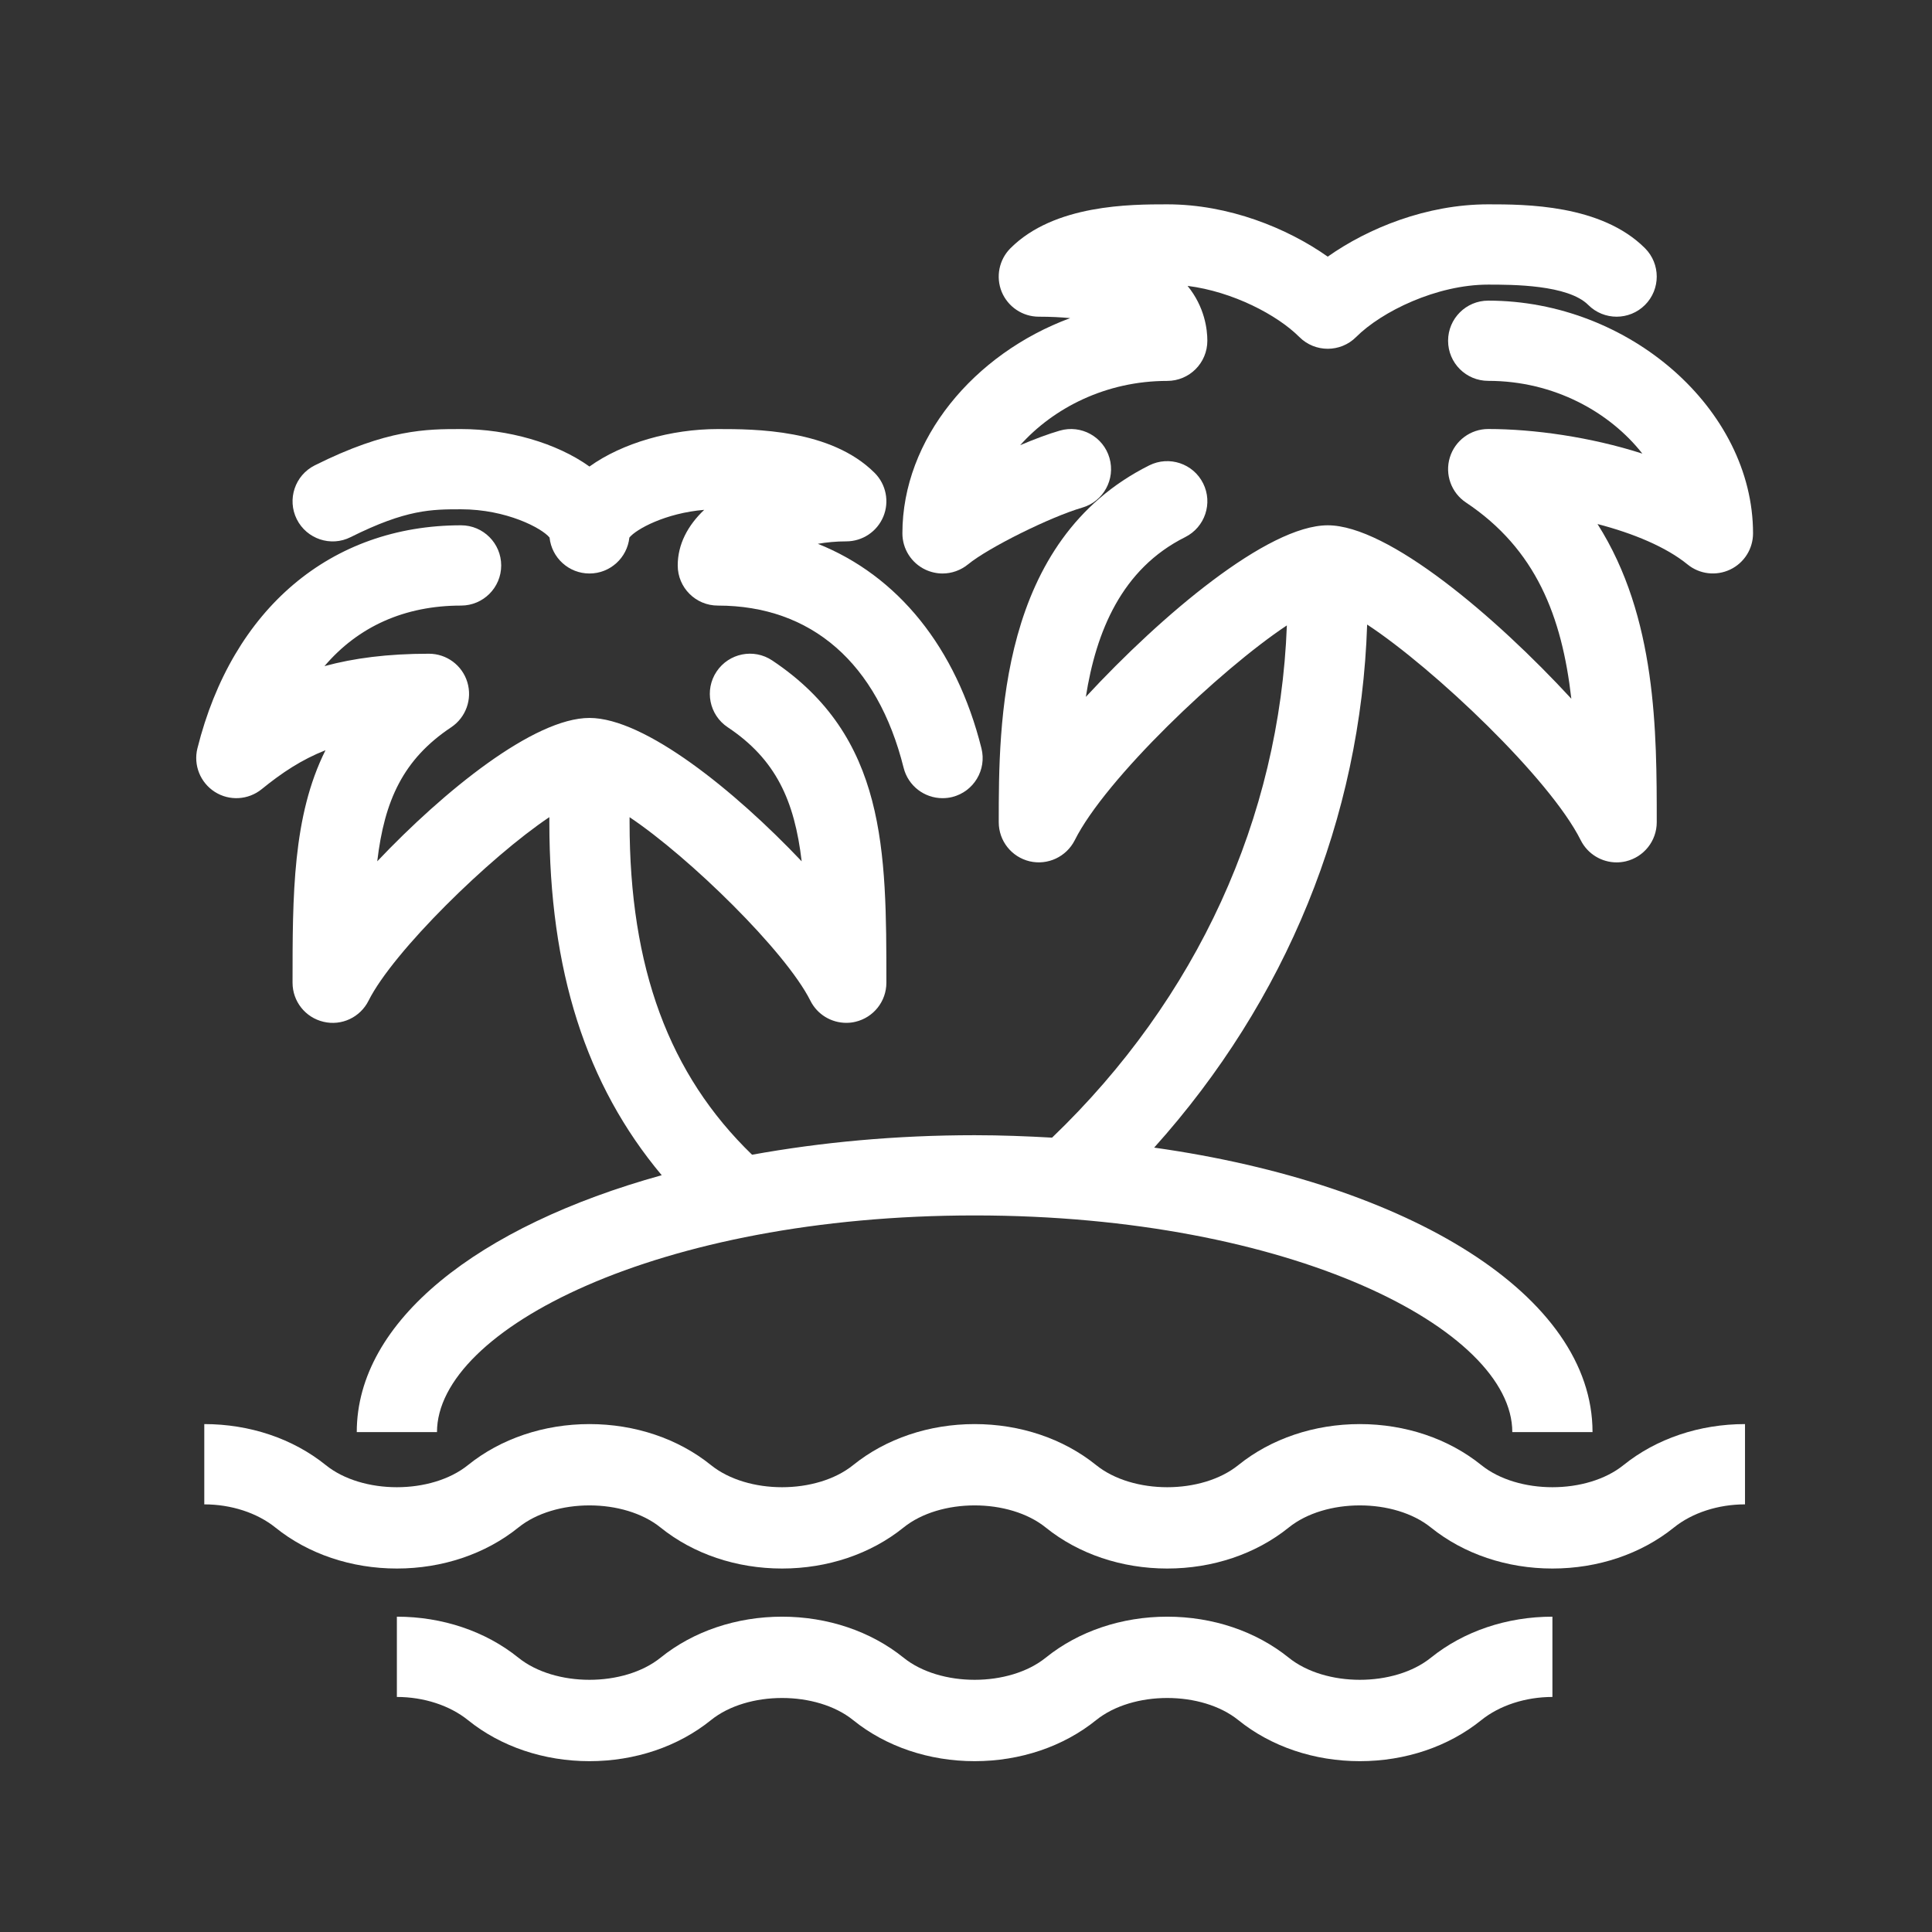
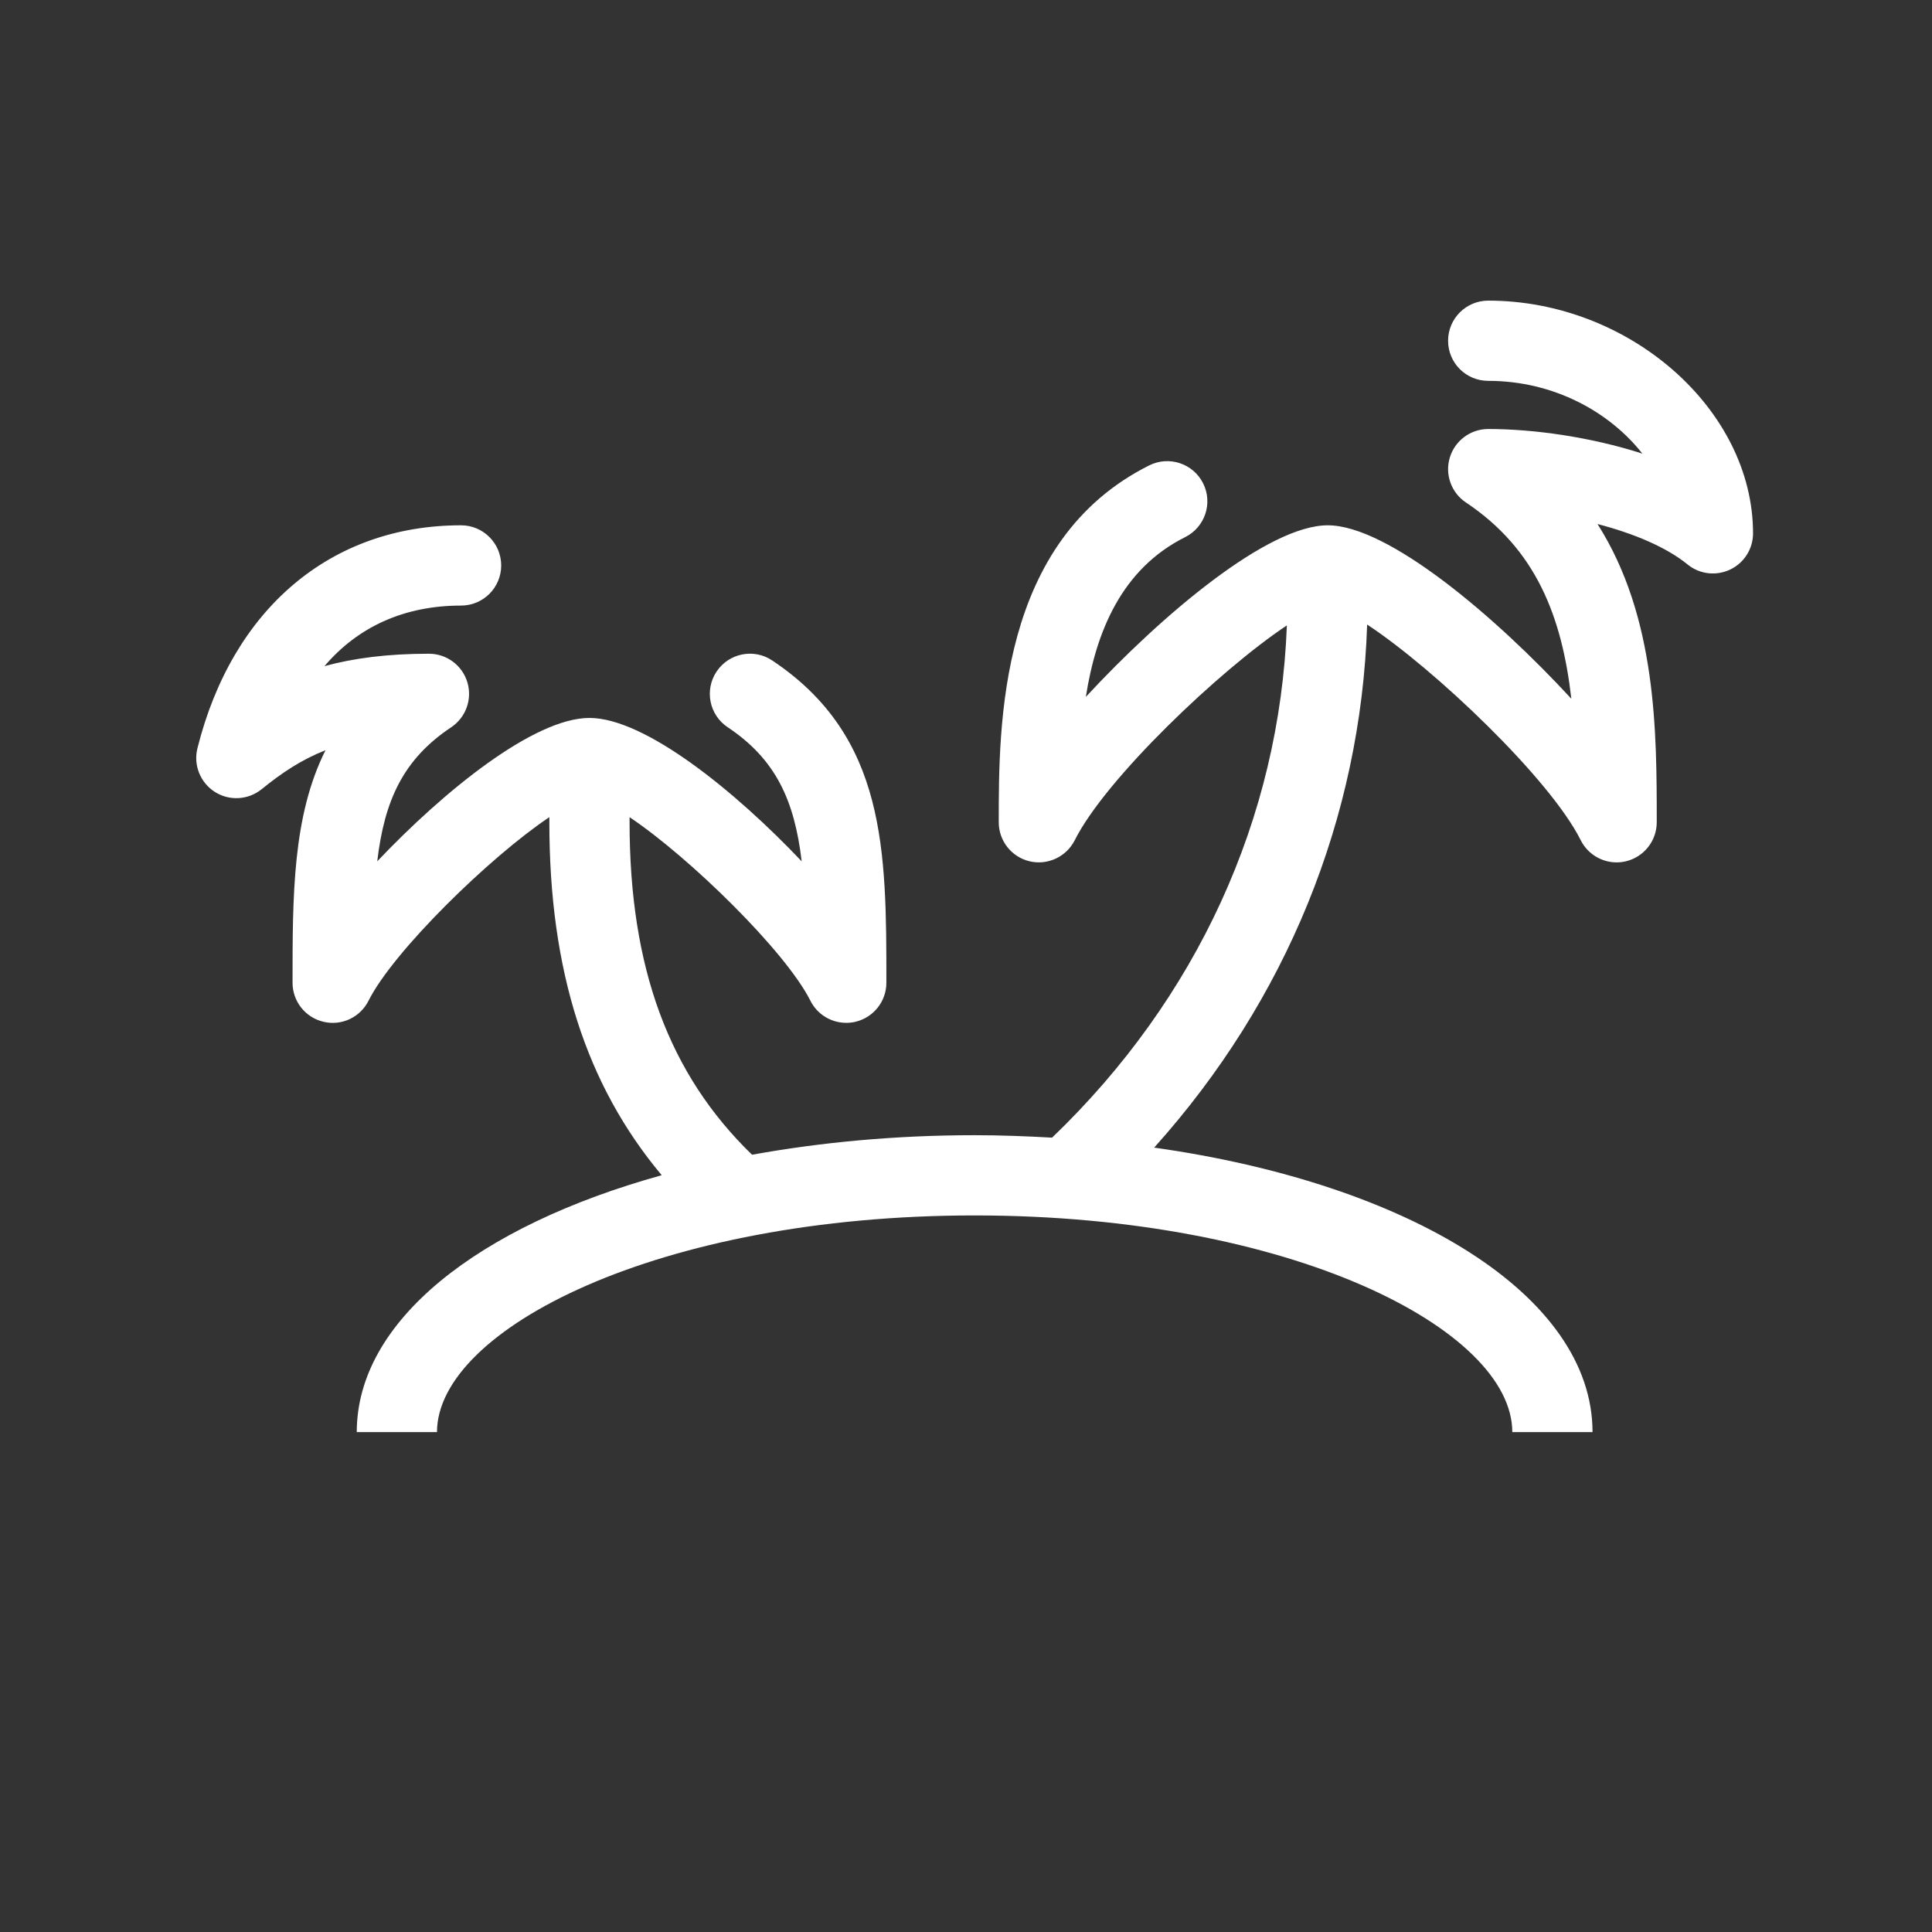
<svg xmlns="http://www.w3.org/2000/svg" width="100%" height="100%" viewBox="0 0 38 38" version="1.1" xml:space="preserve" style="fill-rule:evenodd;clip-rule:evenodd;stroke-linejoin:round;stroke-miterlimit:1.414;">
  <rect x="0" y="0" width="38" height="38" fill="#333333" stroke="none" />
  <g>
    <g id="分離模式">
-       <path d="M29.135,28.816c-0.645,-0.52 -1.494,-0.806 -2.389,-0.806c-0.895,0 -1.744,0.286 -2.389,0.806c-0.72,0.581 -2.077,0.581 -2.798,0c-0.645,-0.52 -1.494,-0.806 -2.389,-0.806c-0.895,0 -1.744,0.286 -2.389,0.806c-0.72,0.581 -2.078,0.581 -2.798,0c-0.645,-0.52 -1.494,-0.806 -2.389,-0.806c-0.895,0 -1.744,0.286 -2.389,0.806c-0.72,0.581 -2.078,0.581 -2.798,0c-0.645,-0.52 -1.494,-0.806 -2.389,-0.806l0,1.579c0.528,0 1.039,0.166 1.399,0.456c0.645,0.52 1.494,0.806 2.389,0.806c0.895,0 1.744,-0.286 2.389,-0.806c0.72,-0.581 2.078,-0.581 2.798,0c0.645,0.52 1.494,0.806 2.389,0.806c0.895,0 1.744,-0.286 2.389,-0.806c0.72,-0.581 2.078,-0.581 2.798,0c0.645,0.52 1.494,0.806 2.389,0.806c0.895,0 1.744,-0.286 2.389,-0.806c0.721,-0.581 2.078,-0.581 2.798,0c0.646,0.52 1.494,0.806 2.389,0.806c0.896,0 1.744,-0.286 2.389,-0.806c0.36,-0.29 0.871,-0.456 1.399,-0.456l0,-1.579c-0.895,0 -1.743,0.286 -2.389,0.806c-0.72,0.581 -2.077,0.581 -2.798,0" style="fill:#fff;fill-rule:nonzero;" />
-       <path d="M25.347,32.604c-0.645,-0.52 -1.494,-0.806 -2.389,-0.806c-0.895,0 -1.744,0.286 -2.389,0.806c-0.72,0.581 -2.078,0.581 -2.798,0c-0.645,-0.52 -1.494,-0.806 -2.389,-0.806c-0.895,0 -1.744,0.286 -2.389,0.806c-0.72,0.581 -2.078,0.581 -2.798,0c-0.645,-0.52 -1.494,-0.806 -2.389,-0.806l0,1.579c0.528,0 1.039,0.166 1.399,0.456c0.645,0.521 1.494,0.807 2.389,0.807c0.895,0 1.744,-0.286 2.389,-0.807c0.72,-0.581 2.078,-0.581 2.798,0c0.645,0.521 1.494,0.807 2.389,0.807c0.895,0 1.744,-0.286 2.389,-0.807c0.721,-0.581 2.078,-0.581 2.798,0c0.645,0.521 1.494,0.807 2.389,0.807c0.895,0 1.744,-0.286 2.389,-0.807c0.36,-0.29 0.871,-0.456 1.399,-0.456l0,-1.579c-0.895,0 -1.743,0.286 -2.389,0.806c-0.72,0.581 -2.077,0.581 -2.798,0" style="fill:#fff;fill-rule:nonzero;" />
-       <path d="M6.896,10.565c1.096,-0.548 1.595,-0.548 2.172,-0.548c0.893,0 1.591,0.371 1.741,0.556c0.042,0.397 0.377,0.707 0.785,0.707c0.408,0 0.743,-0.31 0.785,-0.707c0.135,-0.166 0.71,-0.481 1.472,-0.545c-0.324,0.307 -0.521,0.678 -0.521,1.094c0,0.436 0.353,0.789 0.789,0.789c1.842,0 3.14,1.133 3.654,3.19c0.09,0.359 0.411,0.598 0.765,0.598c0.064,0 0.128,-0.007 0.192,-0.023c0.423,-0.106 0.68,-0.535 0.574,-0.957c-0.497,-1.988 -1.649,-3.396 -3.218,-4.023c0.173,-0.03 0.361,-0.048 0.558,-0.048c0.32,0 0.607,-0.192 0.73,-0.487c0.122,-0.294 0.055,-0.634 -0.171,-0.86c-0.863,-0.862 -2.363,-0.862 -3.084,-0.862c-0.92,0 -1.877,0.272 -2.525,0.737c-0.648,-0.465 -1.606,-0.737 -2.526,-0.737c-0.679,0 -1.449,0 -2.877,0.714c-0.39,0.195 -0.548,0.669 -0.354,1.059c0.195,0.39 0.671,0.549 1.059,0.353" style="fill:#fff;fill-rule:nonzero;" />
      <path d="M4.226,15.576c0.286,0.182 0.657,0.16 0.921,-0.054c0.397,-0.323 0.785,-0.581 1.255,-0.766c-0.648,1.295 -0.648,2.857 -0.648,4.573c0,0.366 0.251,0.684 0.608,0.768c0.357,0.086 0.724,-0.088 0.887,-0.415c0.486,-0.97 2.38,-2.822 3.556,-3.61l0,0.1c0,2.918 0.718,5.162 2.21,6.943c-3.611,1.001 -5.998,2.867 -5.998,5.053l1.578,0c0,-2.015 4.343,-4.262 10.575,-4.262c6.232,0 10.575,2.247 10.575,4.262l1.578,0c0,-2.682 -3.583,-4.885 -8.622,-5.596c2.599,-2.894 4.064,-6.482 4.189,-10.288c1.313,0.863 3.594,3.028 4.201,4.242c0.136,0.271 0.412,0.436 0.706,0.436c0.06,0 0.12,-0.007 0.181,-0.021c0.356,-0.085 0.608,-0.402 0.608,-0.769c0,-1.774 0,-4.033 -1.165,-5.865c0.7,0.182 1.348,0.45 1.771,0.795c0.236,0.193 0.562,0.231 0.837,0.101c0.276,-0.131 0.451,-0.408 0.451,-0.713c0,-2.438 -2.434,-4.577 -5.208,-4.577c-0.437,0 -0.79,0.354 -0.79,0.789c0,0.437 0.353,0.789 0.79,0.789c1.299,0 2.394,0.62 3.031,1.431c-1.02,-0.328 -2.141,-0.484 -3.031,-0.484c-0.348,0 -0.655,0.228 -0.756,0.561c-0.101,0.333 0.029,0.693 0.318,0.885c1.376,0.918 1.887,2.239 2.072,3.859c-1.493,-1.619 -3.604,-3.411 -4.791,-3.411c-1.179,0 -3.267,1.765 -4.758,3.375c0.201,-1.281 0.703,-2.517 1.953,-3.142c0.391,-0.195 0.549,-0.669 0.354,-1.058c-0.194,-0.39 -0.669,-0.548 -1.059,-0.354c-2.961,1.481 -2.961,5.084 -2.961,7.019c0,0.367 0.251,0.684 0.608,0.769c0.356,0.083 0.722,-0.089 0.887,-0.415c0.603,-1.207 2.859,-3.353 4.172,-4.225c-0.143,3.79 -1.768,7.341 -4.618,10.075c-0.499,-0.028 -1.005,-0.048 -1.523,-0.048c-1.553,0 -3.023,0.139 -4.378,0.384c-1.633,-1.58 -2.409,-3.673 -2.409,-6.54l0,-0.099c1.178,0.788 3.07,2.639 3.556,3.609c0.136,0.272 0.412,0.436 0.706,0.436c0.06,0 0.12,-0.006 0.181,-0.021c0.356,-0.084 0.608,-0.402 0.608,-0.768c0,-2.598 0,-4.842 -2.246,-6.339c-0.362,-0.242 -0.851,-0.144 -1.094,0.219c-0.242,0.363 -0.144,0.853 0.219,1.095c0.947,0.631 1.314,1.442 1.455,2.637c-1.312,-1.384 -3.084,-2.82 -4.174,-2.82c-1.091,0 -2.862,1.436 -4.174,2.82c0.141,-1.195 0.508,-2.006 1.455,-2.637c0.289,-0.193 0.418,-0.553 0.317,-0.886c-0.1,-0.332 -0.407,-0.56 -0.755,-0.56c-0.812,0 -1.48,0.087 -2.055,0.244c0.663,-0.778 1.575,-1.191 2.687,-1.191c0.435,0 0.789,-0.353 0.789,-0.789c0,-0.436 -0.354,-0.79 -0.789,-0.79c-2.56,0 -4.499,1.64 -5.186,4.387c-0.082,0.329 0.056,0.674 0.343,0.857" style="fill:#fff;fill-rule:nonzero;" />
-       <path d="M18.201,11.204c0.108,0.05 0.223,0.076 0.338,0.076c0.178,0 0.356,-0.062 0.5,-0.179c0.402,-0.33 1.62,-0.934 2.245,-1.116c0.418,-0.12 0.659,-0.558 0.538,-0.977c-0.121,-0.419 -0.558,-0.66 -0.978,-0.538c-0.225,0.065 -0.495,0.166 -0.778,0.286c0.651,-0.728 1.682,-1.264 2.892,-1.264c0.436,0 0.789,-0.353 0.789,-0.79c0,-0.218 -0.049,-0.661 -0.389,-1.079c0.889,0.112 1.764,0.571 2.199,1.006c0.308,0.308 0.808,0.308 1.116,0c0.5,-0.5 1.581,-1.031 2.598,-1.031c0.47,0 1.568,0 1.968,0.4c0.308,0.308 0.808,0.308 1.116,0c0.308,-0.308 0.308,-0.808 0,-1.116c-0.863,-0.863 -2.363,-0.863 -3.084,-0.863c-1.21,0 -2.36,0.467 -3.156,1.029c-0.797,-0.562 -1.947,-1.029 -3.157,-1.029c-0.72,0 -2.22,0 -3.083,0.863c-0.226,0.226 -0.293,0.565 -0.172,0.86c0.123,0.294 0.41,0.487 0.73,0.487c0.231,0 0.437,0.011 0.616,0.028c-1.893,0.7 -3.3,2.38 -3.3,4.233c0,0.306 0.176,0.583 0.452,0.714" style="fill:#fff;fill-rule:nonzero;" />
    </g>
  </g>
</svg>